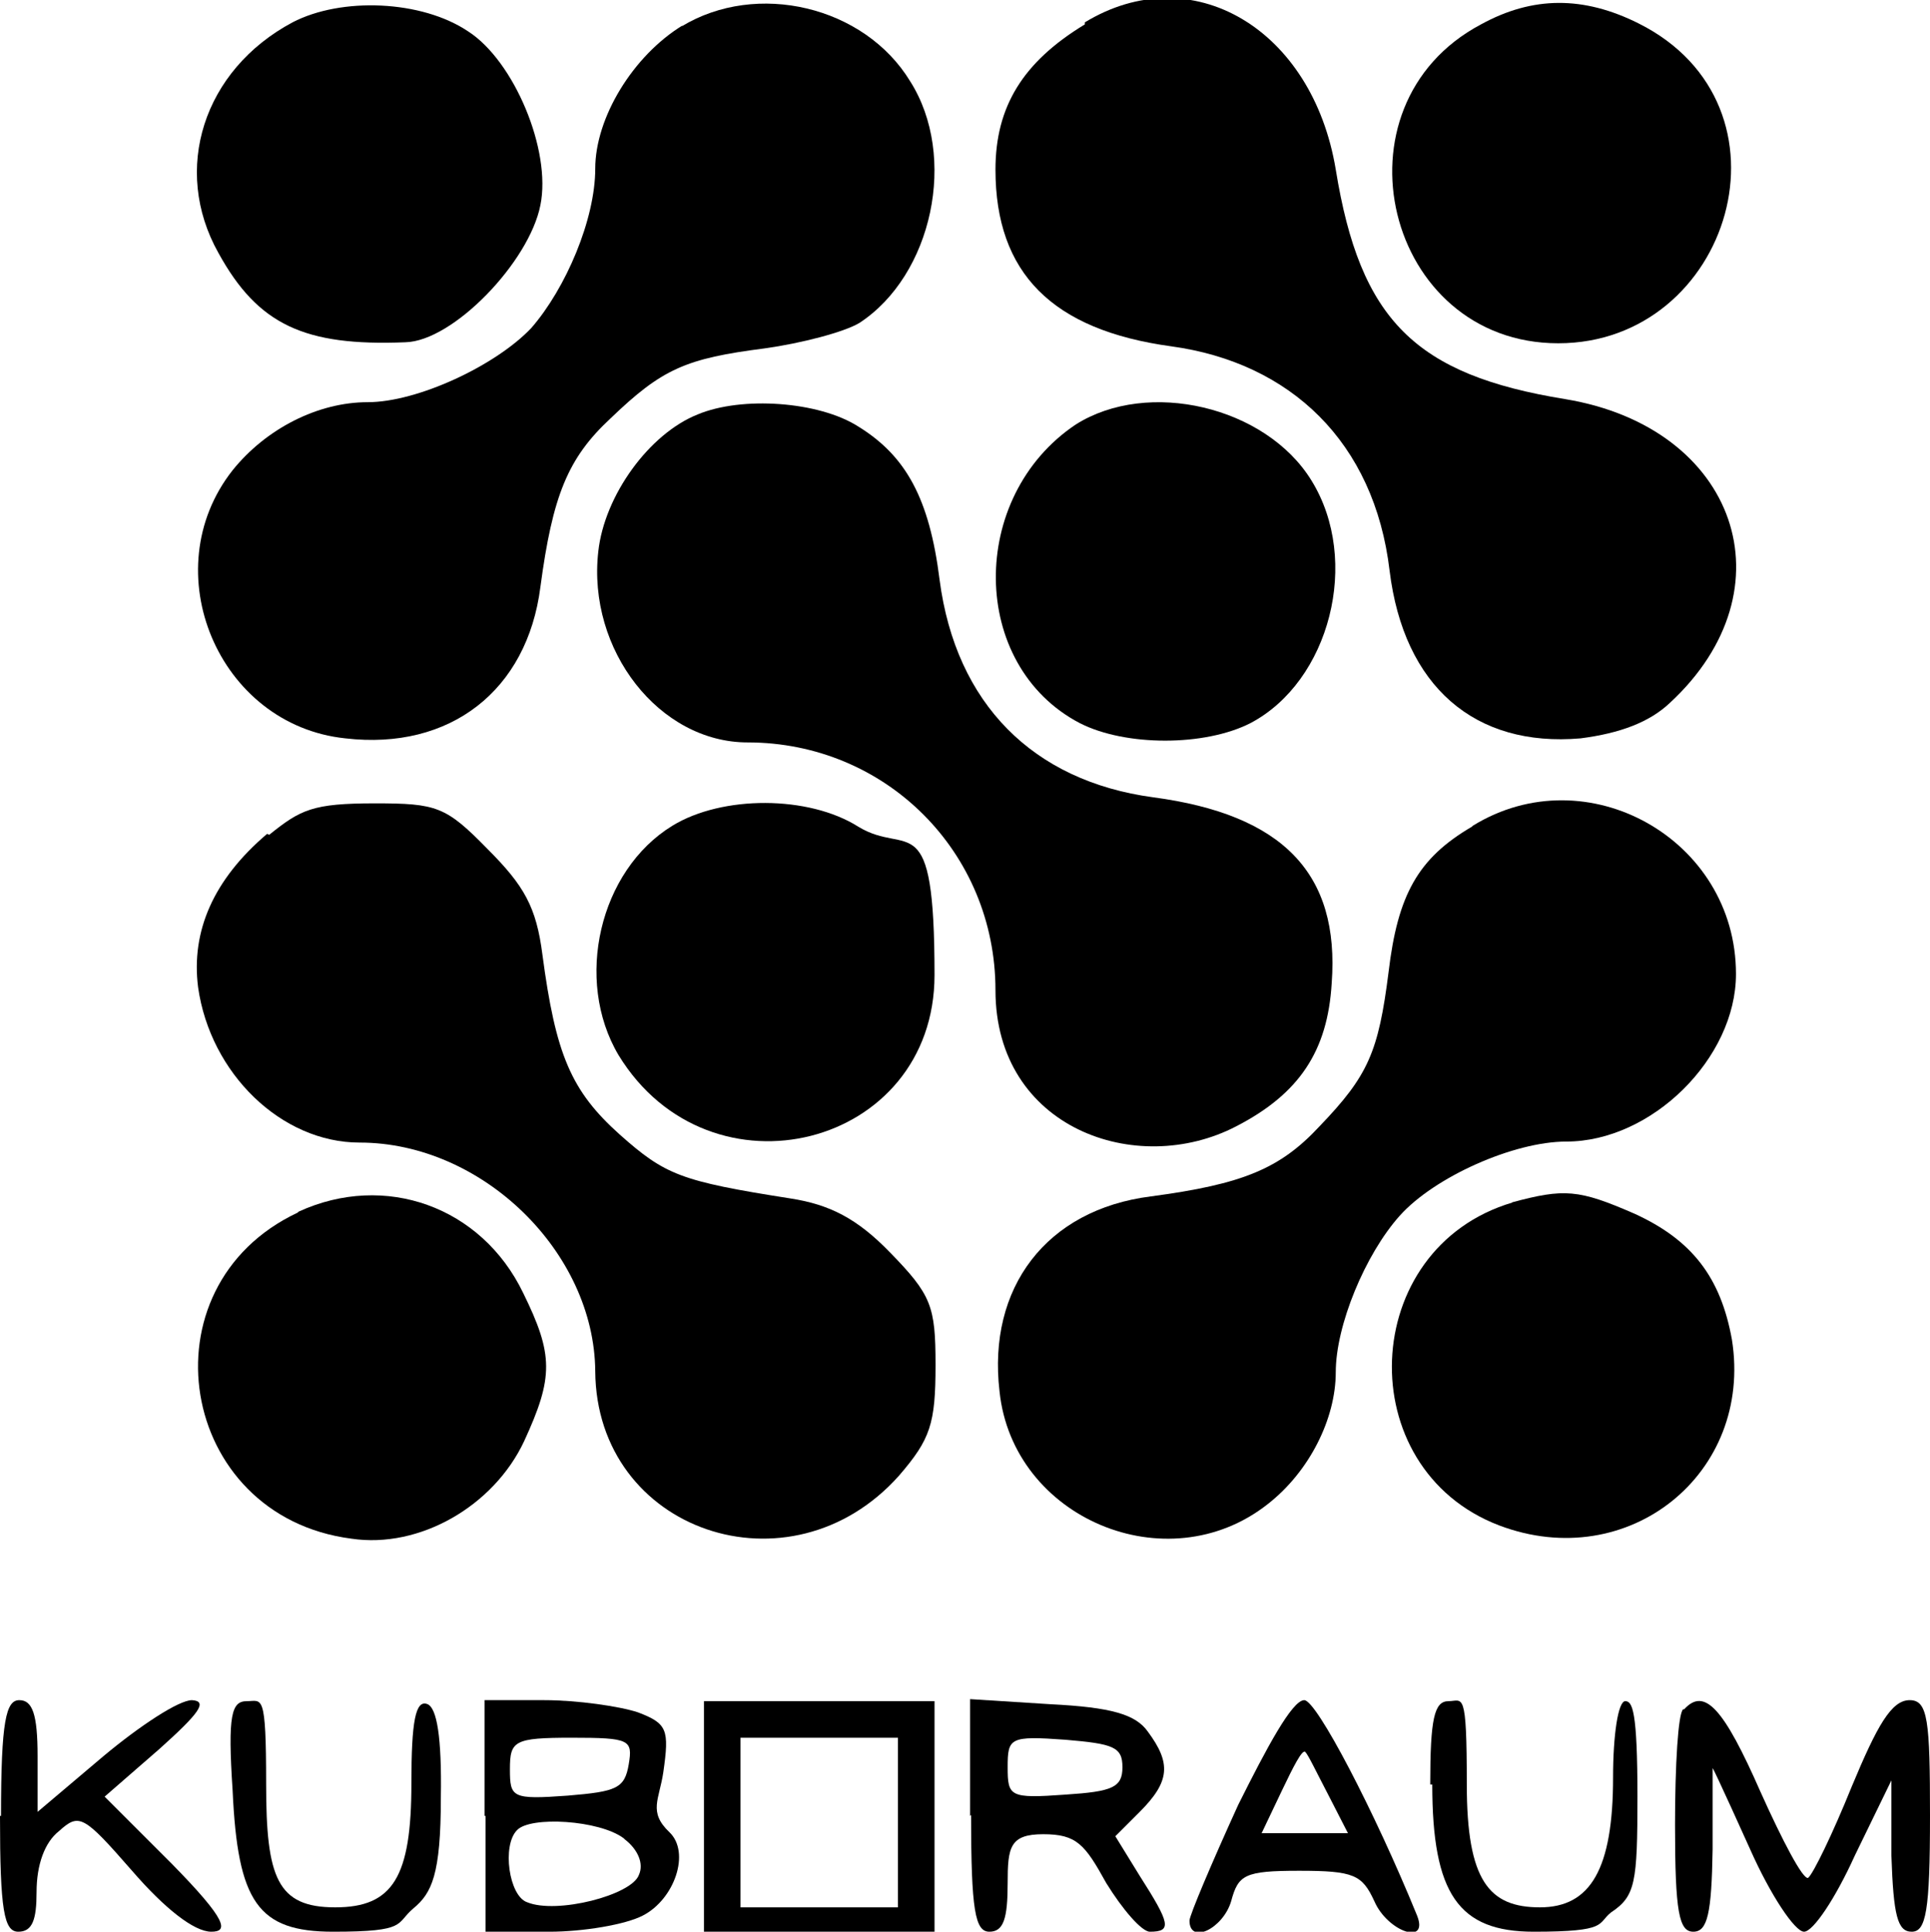
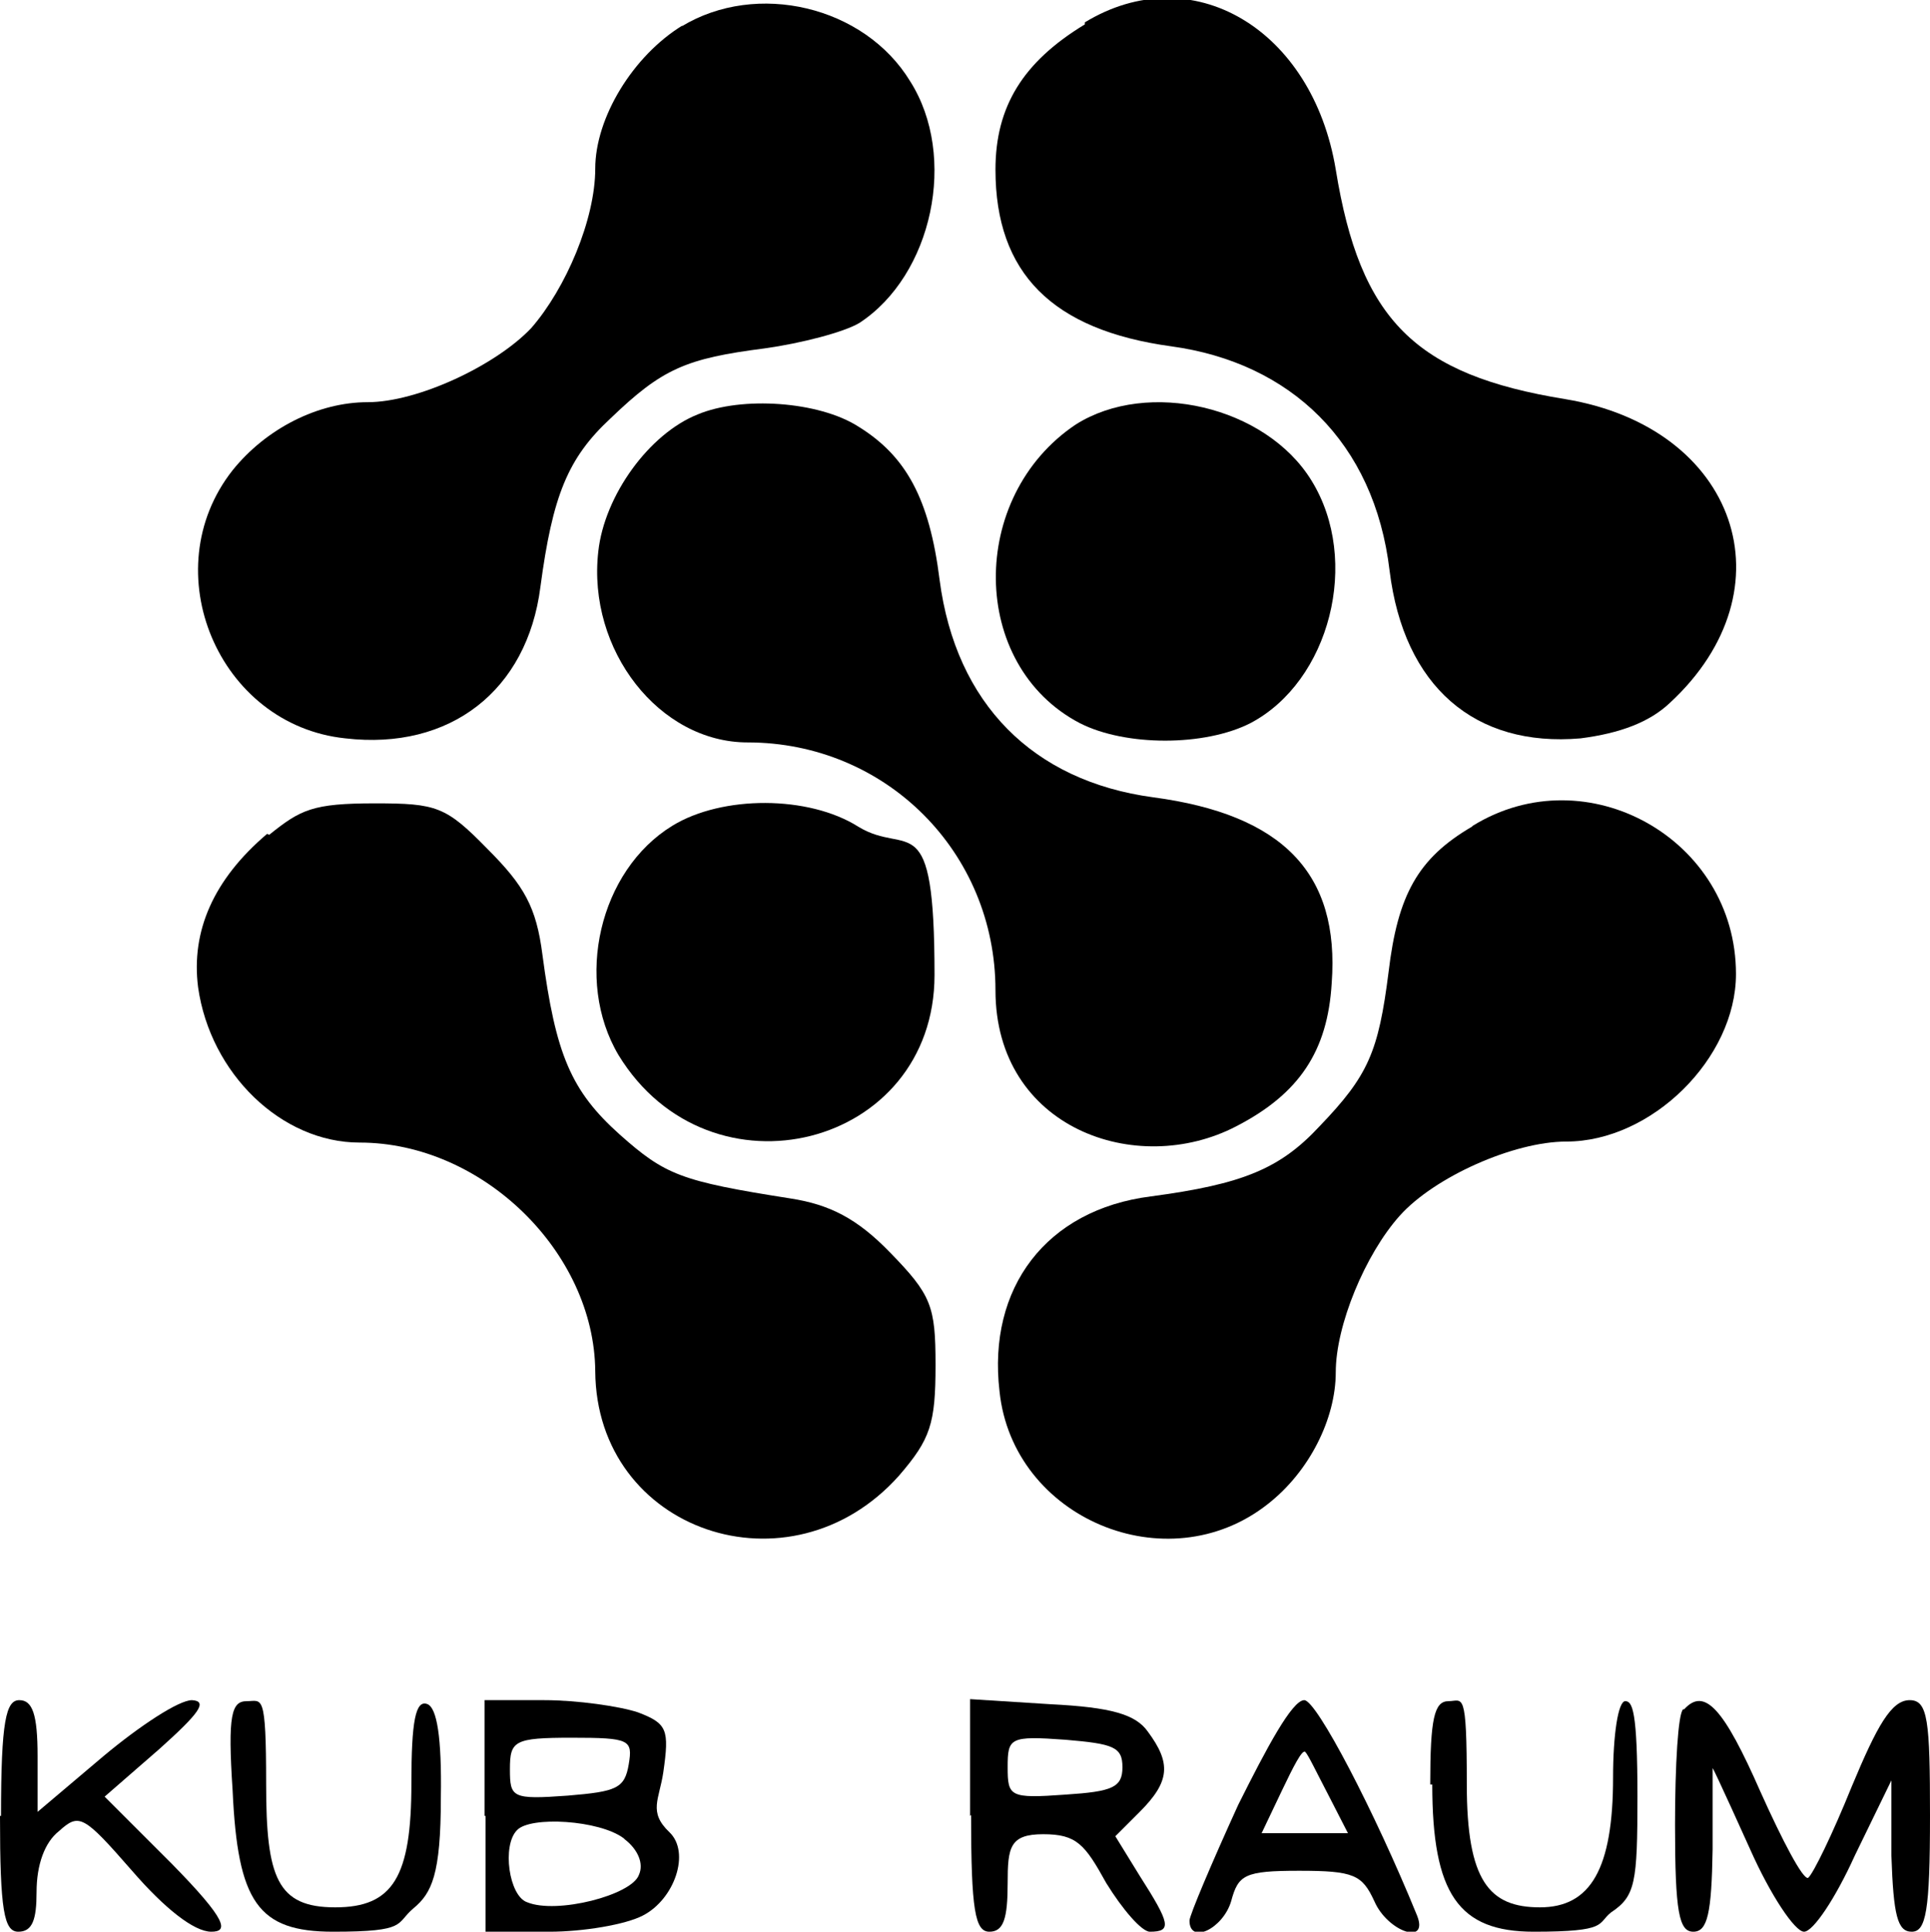
<svg xmlns="http://www.w3.org/2000/svg" id="Layer_1" data-name="Layer 1" viewBox="0 0 190 190.2">
  <defs>
    <style>      .cls-1 {        fill: #000;        stroke-width: 0px;      }    </style>
  </defs>
-   <path class="cls-1" d="M28.8,2.2c-8.8,4.7-11.9,14.5-7.3,22.7,3.9,7.1,8.5,9.2,18.4,8.8,4.7-.1,12.2-7.9,13.3-13.5,1.1-5.4-2.6-14.2-7.1-17.1C41.5,0,33.6-.3,28.8,2.2Z" />
  <path class="cls-1" d="M67.2,2.5c-4.9,3-8.6,9.1-8.6,14.1s-2.9,11.8-6.3,15.7c-3.5,3.7-11.2,7.3-16.1,7.3s-10,2.6-13.3,6.7c-7.8,9.9-1.4,25.1,11.1,26.4,10.3,1.2,17.9-4.7,19.2-14.9,1.2-9,2.7-12.7,6.9-16.6,5.1-4.9,7.4-5.9,15.2-6.9,3.6-.5,7.8-1.6,9.3-2.5,7.2-4.7,9.7-16.4,5-23.8-4.5-7.4-15.1-9.9-22.5-5.4Z" />
  <path class="cls-1" d="M106.8,2.4c-6.1,3.7-8.8,8.1-8.8,14.3,0,10.2,5.6,15.8,17.3,17.4s20,9.4,21.5,22.1c1.4,11.4,8.4,17.4,18.8,16.5,3.9-.5,6.8-1.6,8.8-3.5,12.1-11.2,6.6-27.1-10.3-29.9-14.8-2.4-20.2-7.8-22.6-22.6-2.3-13.9-14.2-20.9-24.7-14.5Z" />
-   <path class="cls-1" d="M145.8,2.4c-15.1,8-9.4,31.4,7.6,31.4s24.1-23.4,7.9-31.5c-5.4-2.7-10.4-2.7-15.5.1Z" />
  <path class="cls-1" d="M68.7,40.8c-4.8,1.9-9.2,8-9.8,13.5-1.1,9.7,6,18.8,14.7,18.8,13.6,0,24.4,10.8,24.4,24.4s13.9,18.5,23.7,13.4c6.2-3.2,9-7.4,9.4-14.1.8-10.8-4.8-16.6-17.6-18.3-11.8-1.6-19.4-9.2-21-21.4-1-8-3.3-12.2-8-15.1-3.9-2.5-11.5-3-15.8-1.2Z" />
  <path class="cls-1" d="M105.9,41.8c-10.6,7.1-10.5,23.7.4,29.4,4.5,2.3,12.3,2.3,16.8,0,7.8-4.1,10.9-16,6-23.9-4.5-7.3-16.1-10-23.2-5.5Z" />
  <path class="cls-1" d="M26.3,82.1c-5.3,4.5-7.5,9.6-6.8,15.1,1.2,8.5,8.2,15.3,15.9,15.3,12.1,0,23.1,10.8,23.2,22.5.1,15.8,19.2,22.3,29.9,10.3,3.1-3.6,3.6-5.1,3.6-10.9s-.4-6.9-4.5-11.1c-3.2-3.3-5.9-4.7-9.8-5.3-10.8-1.7-12.3-2.3-16.8-6.3-4.8-4.3-6.3-7.9-7.6-17.7-.6-4.7-1.8-6.8-5.4-10.4-4.1-4.2-5-4.5-11.1-4.5s-7.3.6-10.4,3.1Z" />
  <path class="cls-1" d="M66.2,81.3c-7.2,4.4-9.7,15.2-5.3,22.6,9,14.7,31.1,9.1,31.1-7.9s-2.6-11.6-7.5-14.6c-4.9-3.1-13.4-3.1-18.3-.1Z" />
  <path class="cls-1" d="M144.9,81.4c-5.3,3.1-7.3,6.7-8.2,14.3-1,7.9-2,10.2-6.8,15.2-3.9,4.2-7.6,5.7-16.6,6.9-10.3,1.3-16.1,9-14.9,19.2,1.3,12.5,16.5,18.9,26.4,11.1,4.1-3.2,6.7-8.4,6.7-13s2.9-11.6,6.3-15.4,11.2-7.3,16.4-7.3c8.4,0,16.7-8.2,16.7-16.5,0-13.3-14.7-21.5-25.9-14.6Z" />
-   <path class="cls-1" d="M29.3,119.4c-15.5,7.3-11.8,29.9,5.3,32.1,6.7,1,14-3.2,17-9.6,2.9-6.3,2.9-8.5-.1-14.6-4.1-8.5-13.6-11.9-22.1-8Z" />
-   <path class="cls-1" d="M148.9,118.4c-15.2,4.5-16,26.2-1.3,31.8,12.7,4.8,25-5.1,22.9-18.3-1.1-6.1-3.9-9.8-9.6-12.4-5.5-2.4-6.9-2.5-12.1-1.1Z" />
  <path class="cls-1" d="M0,178.8c0,9.3.4,11.4,1.8,11.4s1.8-1.2,1.8-3.9.8-4.9,2.2-6c2-1.8,2.4-1.6,7.2,3.9,3.2,3.7,6.1,6,7.8,6s1.6-1.1-3.9-6.7l-6.6-6.6,5.4-4.7c3.9-3.5,4.8-4.7,3.2-4.8-1.3,0-5.1,2.5-8.7,5.5l-6.5,5.5v-5.5c0-4.1-.5-5.5-1.8-5.5s-1.8,2-1.8,11.4Z" />
  <path class="cls-1" d="M22.9,176.3c.5,11,2.5,13.9,9.9,13.9s6.1-.8,7.9-2.3,2.7-3.3,2.7-10.9c.1-6-.4-8.8-1.3-9.2-1.2-.5-1.6,1.7-1.6,7.8,0,9.2-1.8,12.2-7.5,12.2s-6.8-2.9-6.8-12.1-.4-8.2-1.9-8.2-1.9,1.3-1.4,8.8Z" />
  <path class="cls-1" d="M47.8,178.8v11.4h6.3c3.3,0,7.5-.7,9.2-1.6,3.1-1.6,4.7-6.2,2.6-8.2s-1-3.2-.6-5.9c.6-4.2.4-4.8-2.5-5.9-1.8-.6-6-1.2-9.2-1.2h-5.9v11.4ZM61.9,173.7c-.4,2.4-1.2,2.7-6,3.1-5.5.4-5.7.2-5.7-2.6s.4-3.1,6.1-3.1,6,.2,5.6,2.6ZM61.5,181.1c1.3,1,1.9,2.4,1.4,3.5-.7,2-8.1,3.9-11,2.7-1.8-.6-2.5-5.6-1-7.1,1.3-1.4,8.1-1,10.5.8Z" />
-   <path class="cls-1" d="M69.3,178.8v11.4h22.7v-22.7h-22.7v11.4ZM88.4,179.4v8.4h-15.5v-16.7h15.5v8.4Z" />
  <path class="cls-1" d="M95.6,178.7c0,9.4.4,11.5,1.8,11.5s1.8-1.3,1.8-4.8.2-4.8,3.5-4.8,4.1,1,6.2,4.8c1.6,2.6,3.5,4.8,4.3,4.8,2.2,0,2-.8-1-5.5l-2.4-3.9,2.4-2.4c3-3,3.1-4.8.8-7.9-1.2-1.7-3.6-2.4-9.6-2.7l-7.9-.5v11.5ZM110.5,174c0,2-1,2.4-5.6,2.7-5.5.4-5.7.2-5.7-2.7s.2-3.1,5.7-2.7c4.7.4,5.6.7,5.6,2.7Z" />
  <path class="cls-1" d="M121.9,177.7c-2.6,5.7-4.8,10.9-4.8,11.4,0,2.4,3.3.8,4.1-1.9.7-2.6,1.3-3,6.7-3s6.2.4,7.4,3c1.3,3,5.4,4.4,4.2,1.4-4.2-10.3-9.9-21.2-11.1-21.2s-3.7,4.7-6.5,10.3ZM130.7,176.6l2,3.9h-8.5l2-4.2c1.1-2.3,2-4.1,2.3-3.8s1.1,2,2.2,4.1Z" />
  <path class="cls-1" d="M141,175.7c0,10.8,2.6,14.5,10,14.5s6.2-.8,7.6-1.9c2.4-1.6,2.6-2.9,2.6-11.4s-.5-9.4-1.2-9.4-1.2,3.3-1.2,7.5c0,9-2.2,12.8-7.2,12.8s-7.2-2.6-7.2-12.1-.4-8.2-1.8-8.2-1.8,1.7-1.8,8.2Z" />
  <path class="cls-1" d="M165.7,168.3c-.5.4-.8,5.5-.8,11.4,0,8.6.4,10.5,1.8,10.5s1.8-1.8,1.9-8.1v-8c.1,0,3.7,8,3.7,8,2,4.5,4.4,8.1,5.3,8.1s3.1-3.3,5-7.5l3.6-7.4v7.4c.2,5.9.6,7.5,2,7.5s1.8-2,1.8-11.4-.2-11.4-2-11.4-3.2,2.5-5.7,8.5c-1.9,4.7-3.8,8.6-4.3,9-.5.2-2.5-3.6-4.7-8.5-3.6-8.2-5.5-10.3-7.5-8.1Z" />
</svg>